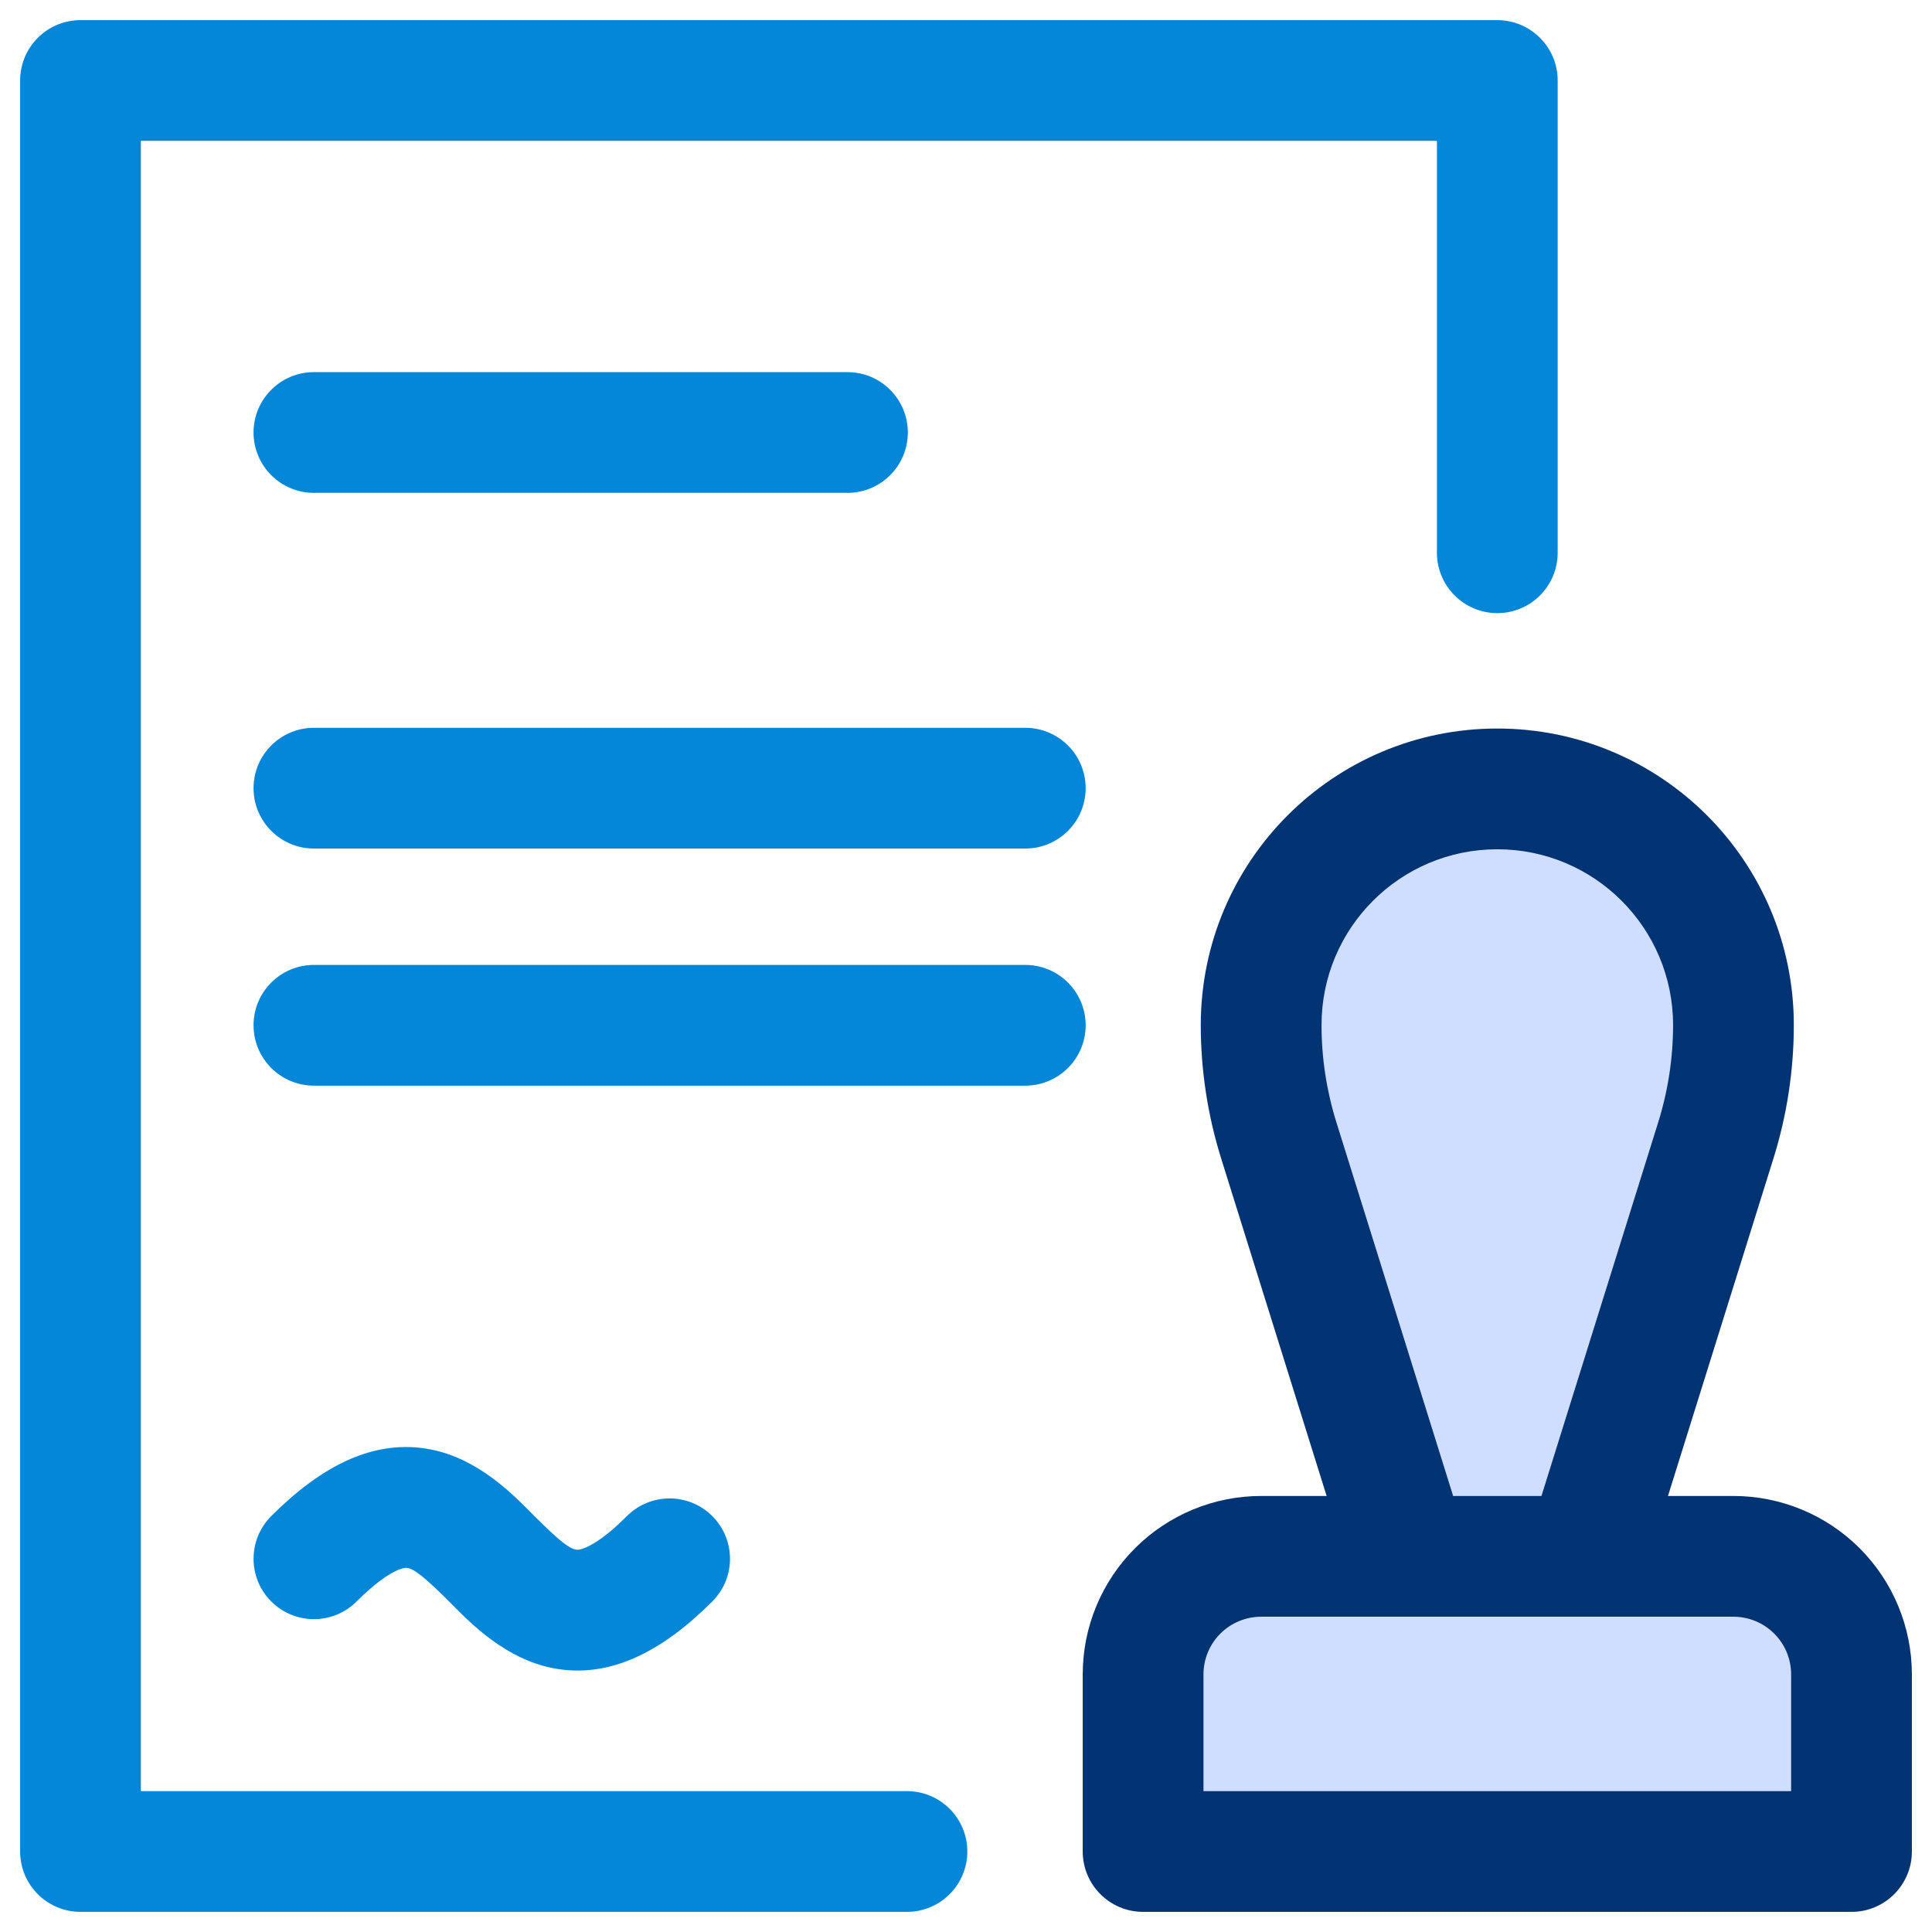
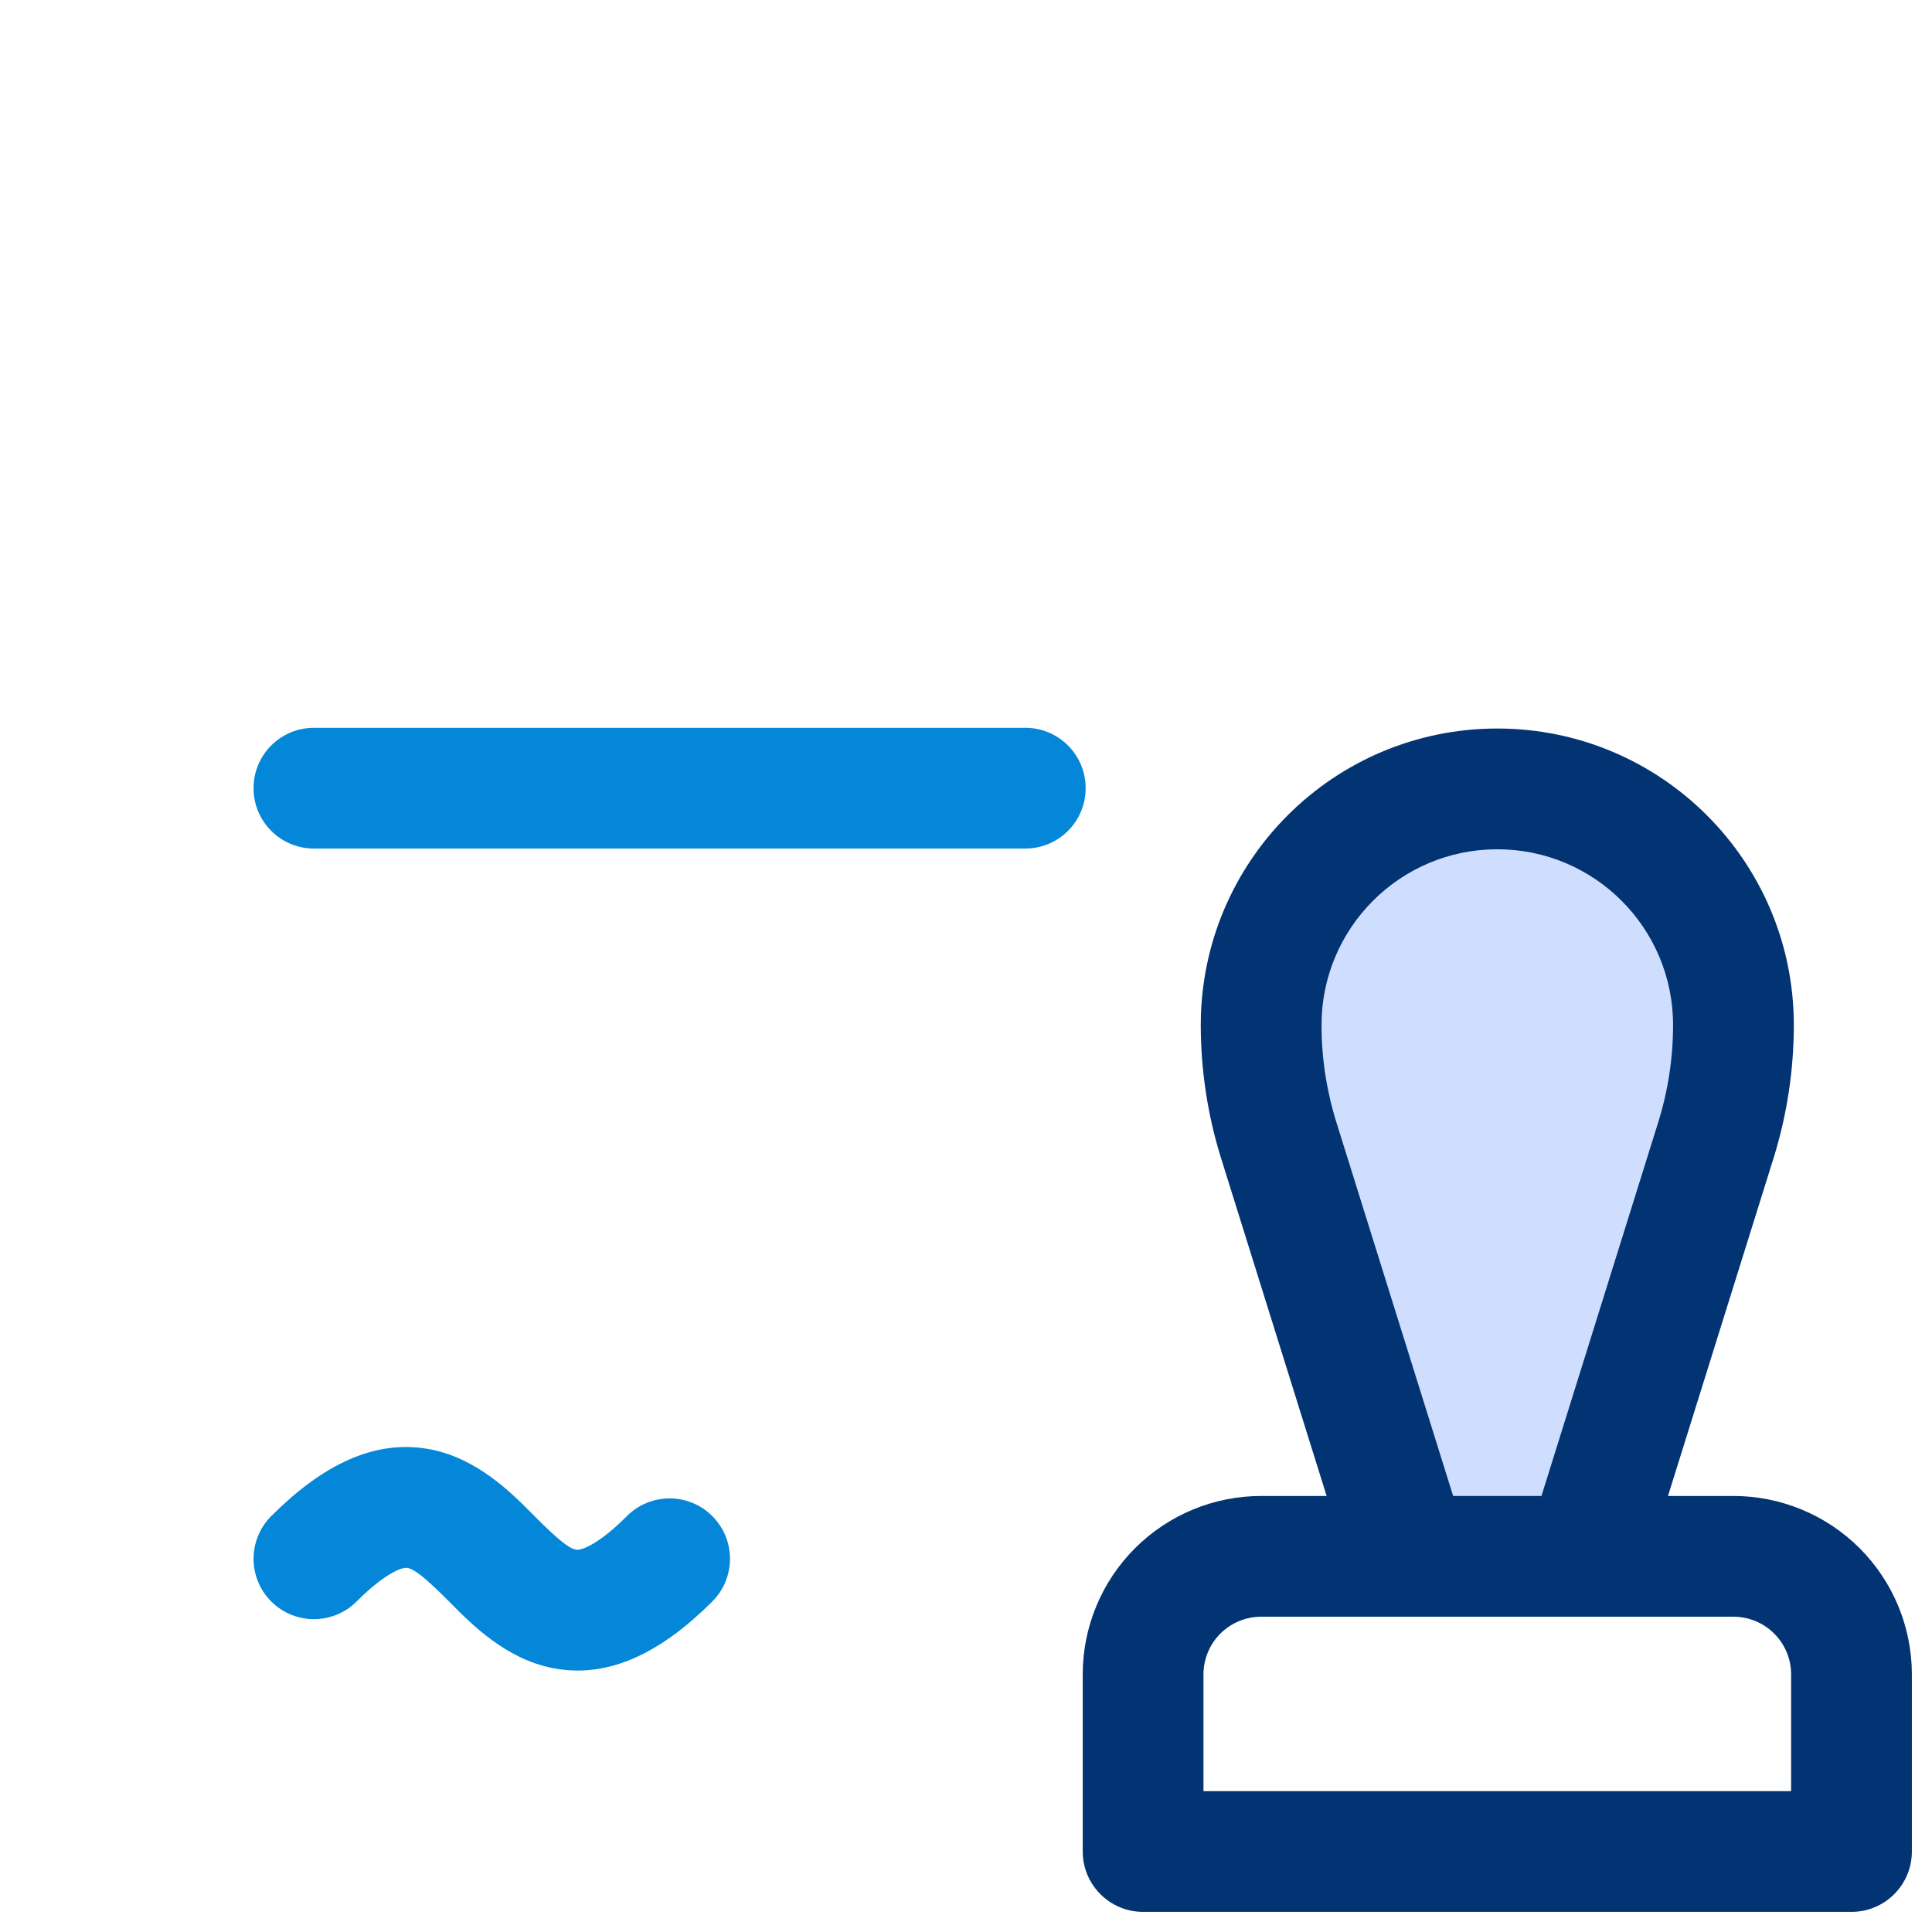
<svg xmlns="http://www.w3.org/2000/svg" width="48" height="48" viewBox="0 0 48 48" fill="none">
-   <path fill-rule="evenodd" clip-rule="evenodd" d="M6.299 10.745C6.299 9.917 6.971 9.245 7.799 9.245H21.055C21.883 9.245 22.555 9.917 22.555 10.745C22.555 11.573 21.883 12.245 21.055 12.245H7.799C6.971 12.245 6.299 11.573 6.299 10.745Z" fill="#0487D9" />
  <path fill-rule="evenodd" clip-rule="evenodd" d="M6.299 19.582C6.299 18.753 6.971 18.082 7.799 18.082H25.473C26.301 18.082 26.973 18.753 26.973 19.582C26.973 20.41 26.301 21.082 25.473 21.082H7.799C6.971 21.082 6.299 20.41 6.299 19.582Z" fill="#0487D9" />
-   <path fill-rule="evenodd" clip-rule="evenodd" d="M6.299 25.473C6.299 24.644 6.971 23.973 7.799 23.973H25.473C26.301 23.973 26.973 24.644 26.973 25.473C26.973 26.301 26.301 26.973 25.473 26.973H7.799C6.971 26.973 6.299 26.301 6.299 25.473Z" fill="#0487D9" />
  <path fill-rule="evenodd" clip-rule="evenodd" d="M9.871 39.013C9.666 39.103 9.334 39.315 8.86 39.788C8.274 40.374 7.325 40.374 6.739 39.788C6.153 39.203 6.153 38.253 6.739 37.667C7.983 36.422 9.298 35.73 10.717 36.014C11.867 36.244 12.713 37.097 13.193 37.581C13.223 37.611 13.251 37.64 13.278 37.667C13.922 38.311 14.148 38.468 14.307 38.5C14.307 38.5 14.308 38.5 14.309 38.5C14.325 38.503 14.393 38.518 14.565 38.442C14.769 38.352 15.102 38.141 15.575 37.667C16.161 37.081 17.111 37.081 17.697 37.667C18.283 38.253 18.283 39.203 17.697 39.788C16.452 41.033 15.138 41.725 13.719 41.441C12.568 41.211 11.722 40.358 11.243 39.875C11.213 39.844 11.184 39.816 11.157 39.788C10.513 39.145 10.287 38.988 10.129 38.956C10.128 38.956 10.128 38.956 10.127 38.956C10.11 38.952 10.042 38.938 9.871 39.013Z" fill="#0487D9" />
-   <path d="M46 41.6C46 40.822 45.691 40.076 45.141 39.526C44.591 38.976 43.845 38.667 43.067 38.667H31.333C30.555 38.667 29.809 38.976 29.259 39.526C28.709 40.076 28.4 40.822 28.4 41.6V46H46V41.6Z" fill="#CFDEFF" />
  <path fill-rule="evenodd" clip-rule="evenodd" d="M28.199 38.465C29.03 37.634 30.158 37.167 31.333 37.167H43.067C44.242 37.167 45.37 37.634 46.202 38.465C47.033 39.297 47.5 40.424 47.5 41.6V46C47.5 46.828 46.828 47.5 46 47.5H28.4C27.572 47.5 26.9 46.828 26.9 46V41.6C26.9 40.424 27.367 39.297 28.199 38.465C28.199 38.465 28.198 38.465 28.199 38.465ZM29.9 41.6V44.5H44.5V41.6C44.5 41.22 44.349 40.855 44.08 40.587C43.812 40.318 43.447 40.167 43.067 40.167H31.333C30.953 40.167 30.589 40.318 30.32 40.586C30.051 40.855 29.9 41.22 29.9 41.6Z" fill="#023373" />
  <path d="M39.4 38.667H35L31.771 28.333C31.481 27.405 31.333 26.439 31.333 25.467C31.333 22.227 33.96 19.6 37.2 19.6C40.44 19.6 43.067 22.227 43.067 25.467C43.067 26.439 42.919 27.405 42.629 28.333L39.4 38.667Z" fill="#CFDEFF" />
  <path fill-rule="evenodd" clip-rule="evenodd" d="M37.2 21.1C34.788 21.1 32.833 23.055 32.833 25.467C32.833 26.287 32.958 27.103 33.203 27.886L36.103 37.167H38.297L41.197 27.886C41.442 27.103 41.567 26.287 41.567 25.467C41.567 23.055 39.612 21.1 37.2 21.1ZM44.061 28.781L40.832 39.114C40.636 39.74 40.056 40.167 39.4 40.167H35C34.344 40.167 33.764 39.74 33.568 39.114L30.339 28.781C30.004 27.708 29.833 26.591 29.833 25.467C29.833 21.398 33.131 18.1 37.2 18.1C41.269 18.1 44.567 21.398 44.567 25.467C44.567 26.59 44.396 27.708 44.061 28.781Z" fill="#023373" />
-   <path fill-rule="evenodd" clip-rule="evenodd" d="M0.5 2C0.5 1.172 1.172 0.5 2 0.5H37.2C38.028 0.5 38.7 1.172 38.7 2V13.733C38.7 14.562 38.028 15.233 37.2 15.233C36.372 15.233 35.7 14.562 35.7 13.733V3.5H3.5V44.5H22.533C23.362 44.5 24.033 45.172 24.033 46C24.033 46.828 23.362 47.5 22.533 47.5H2C1.172 47.5 0.5 46.828 0.5 46V2Z" fill="#0487D9" />
</svg>